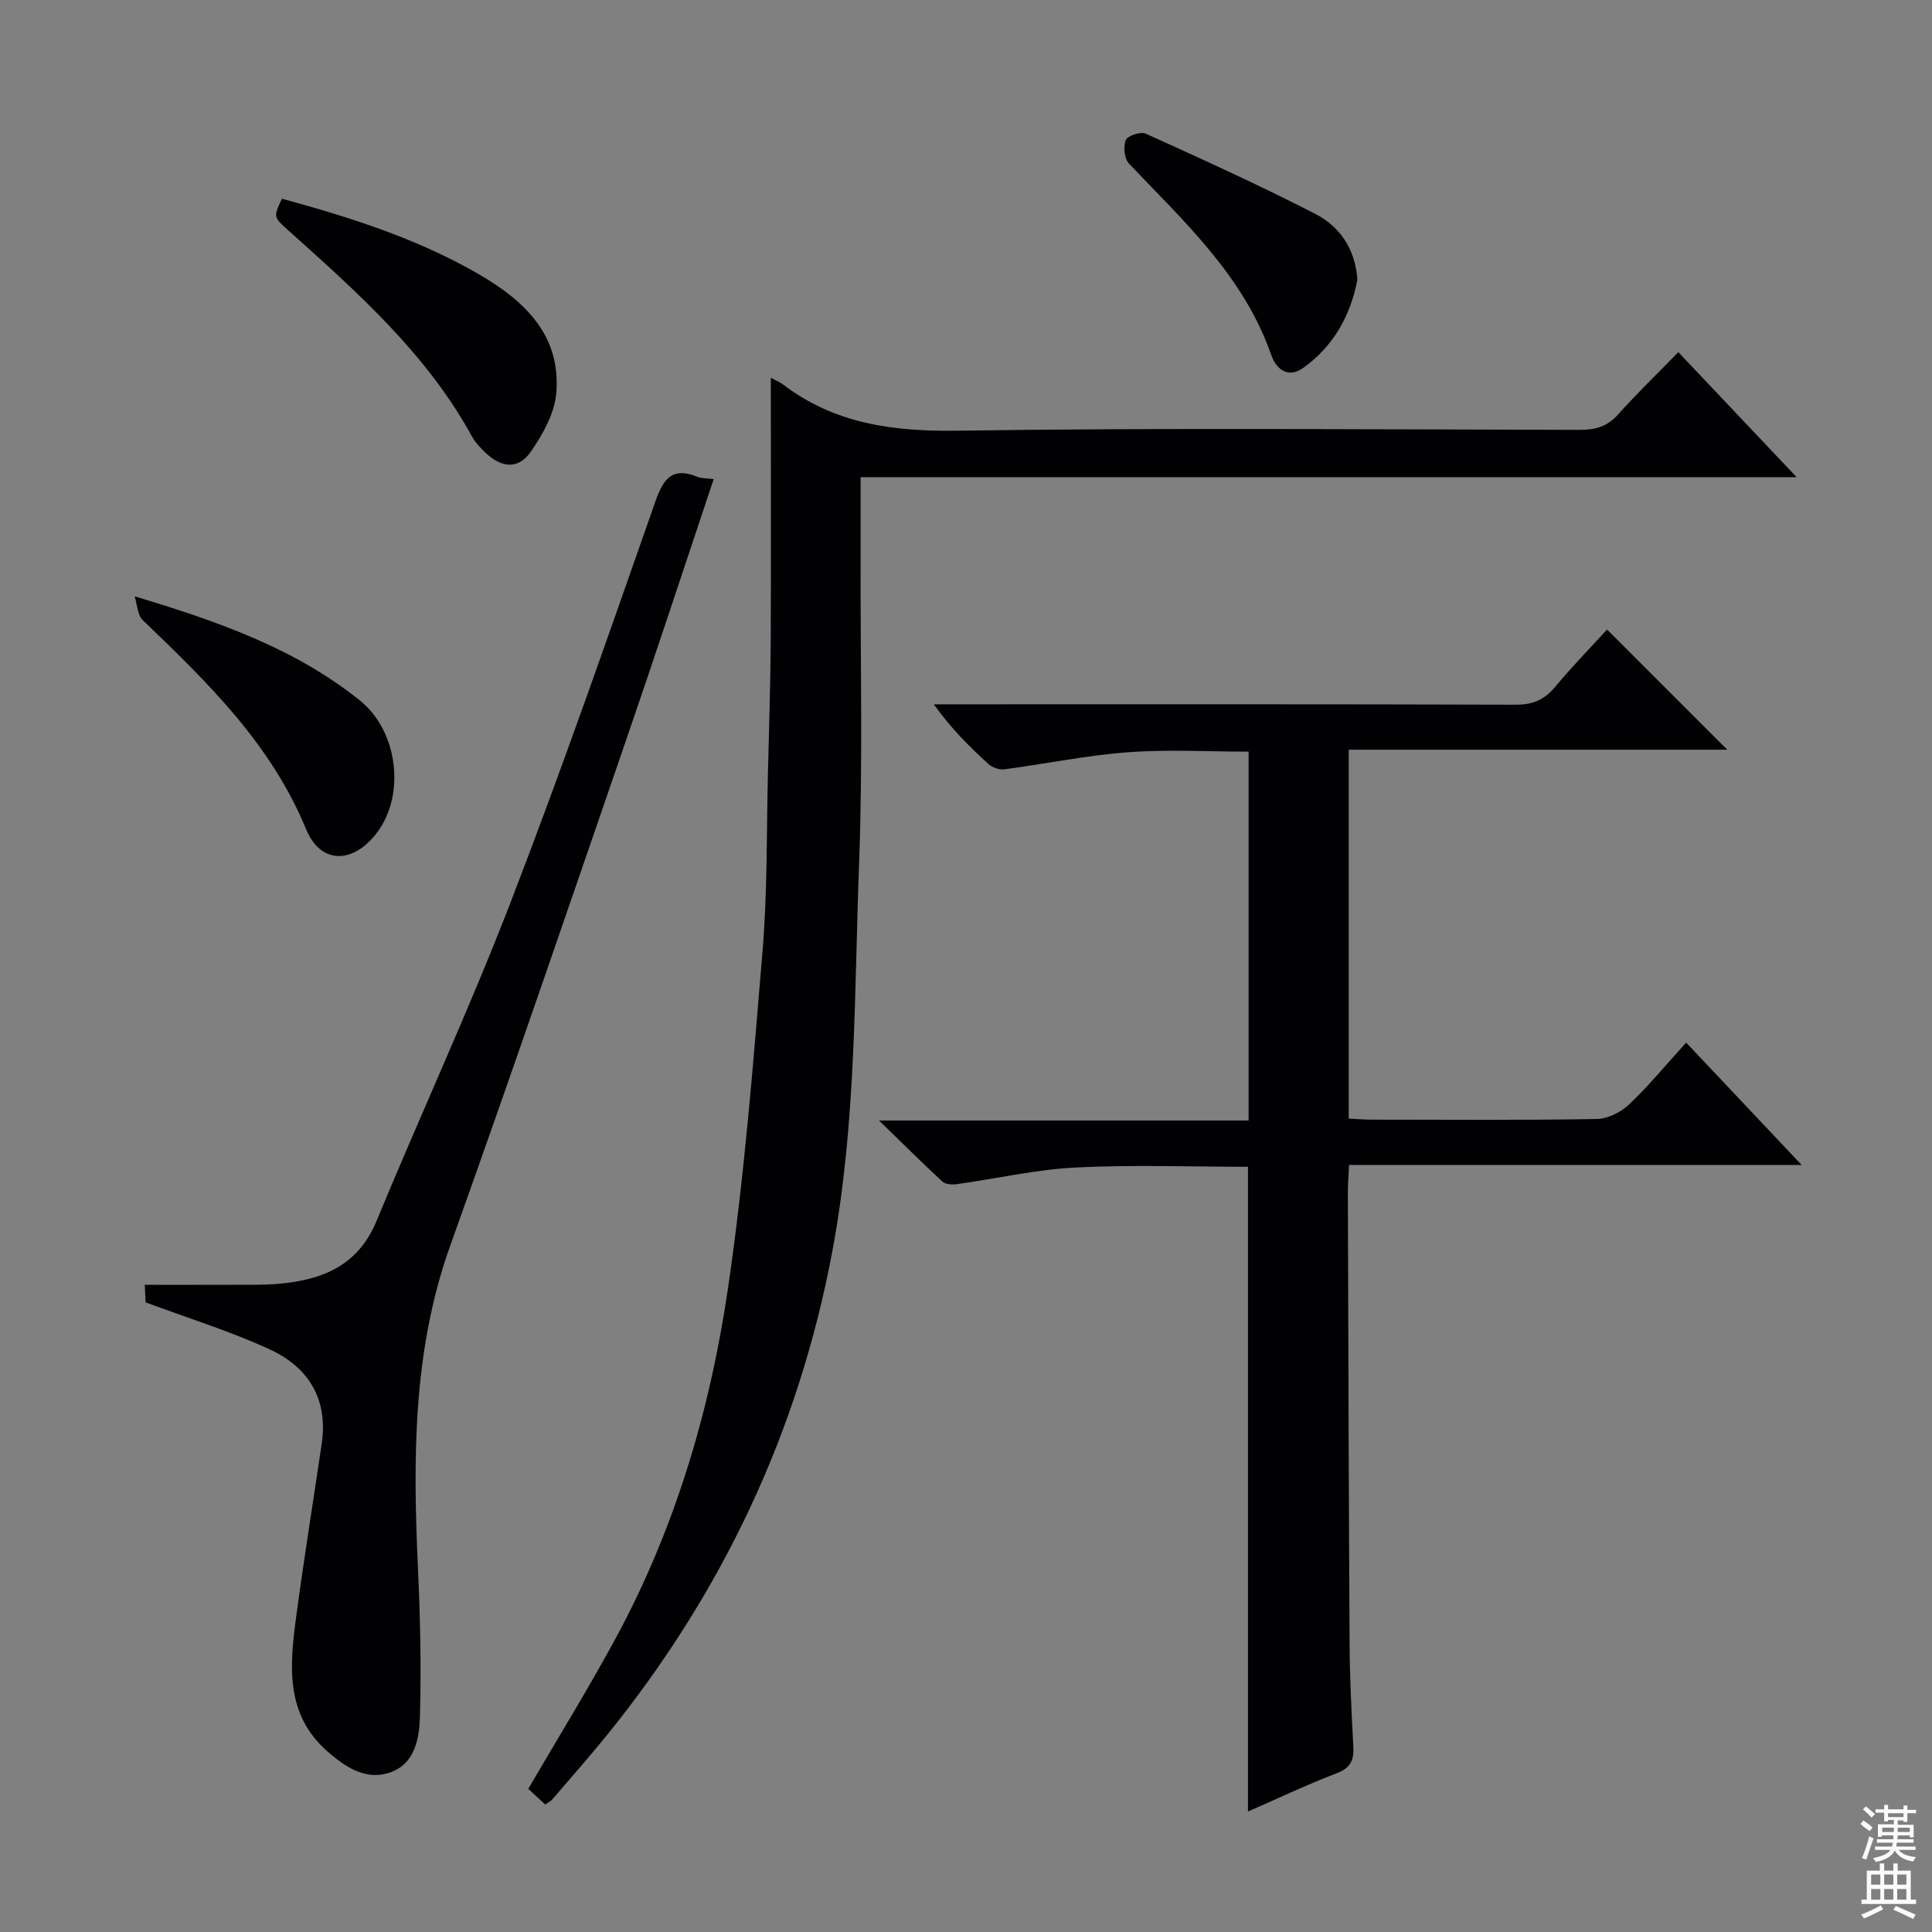
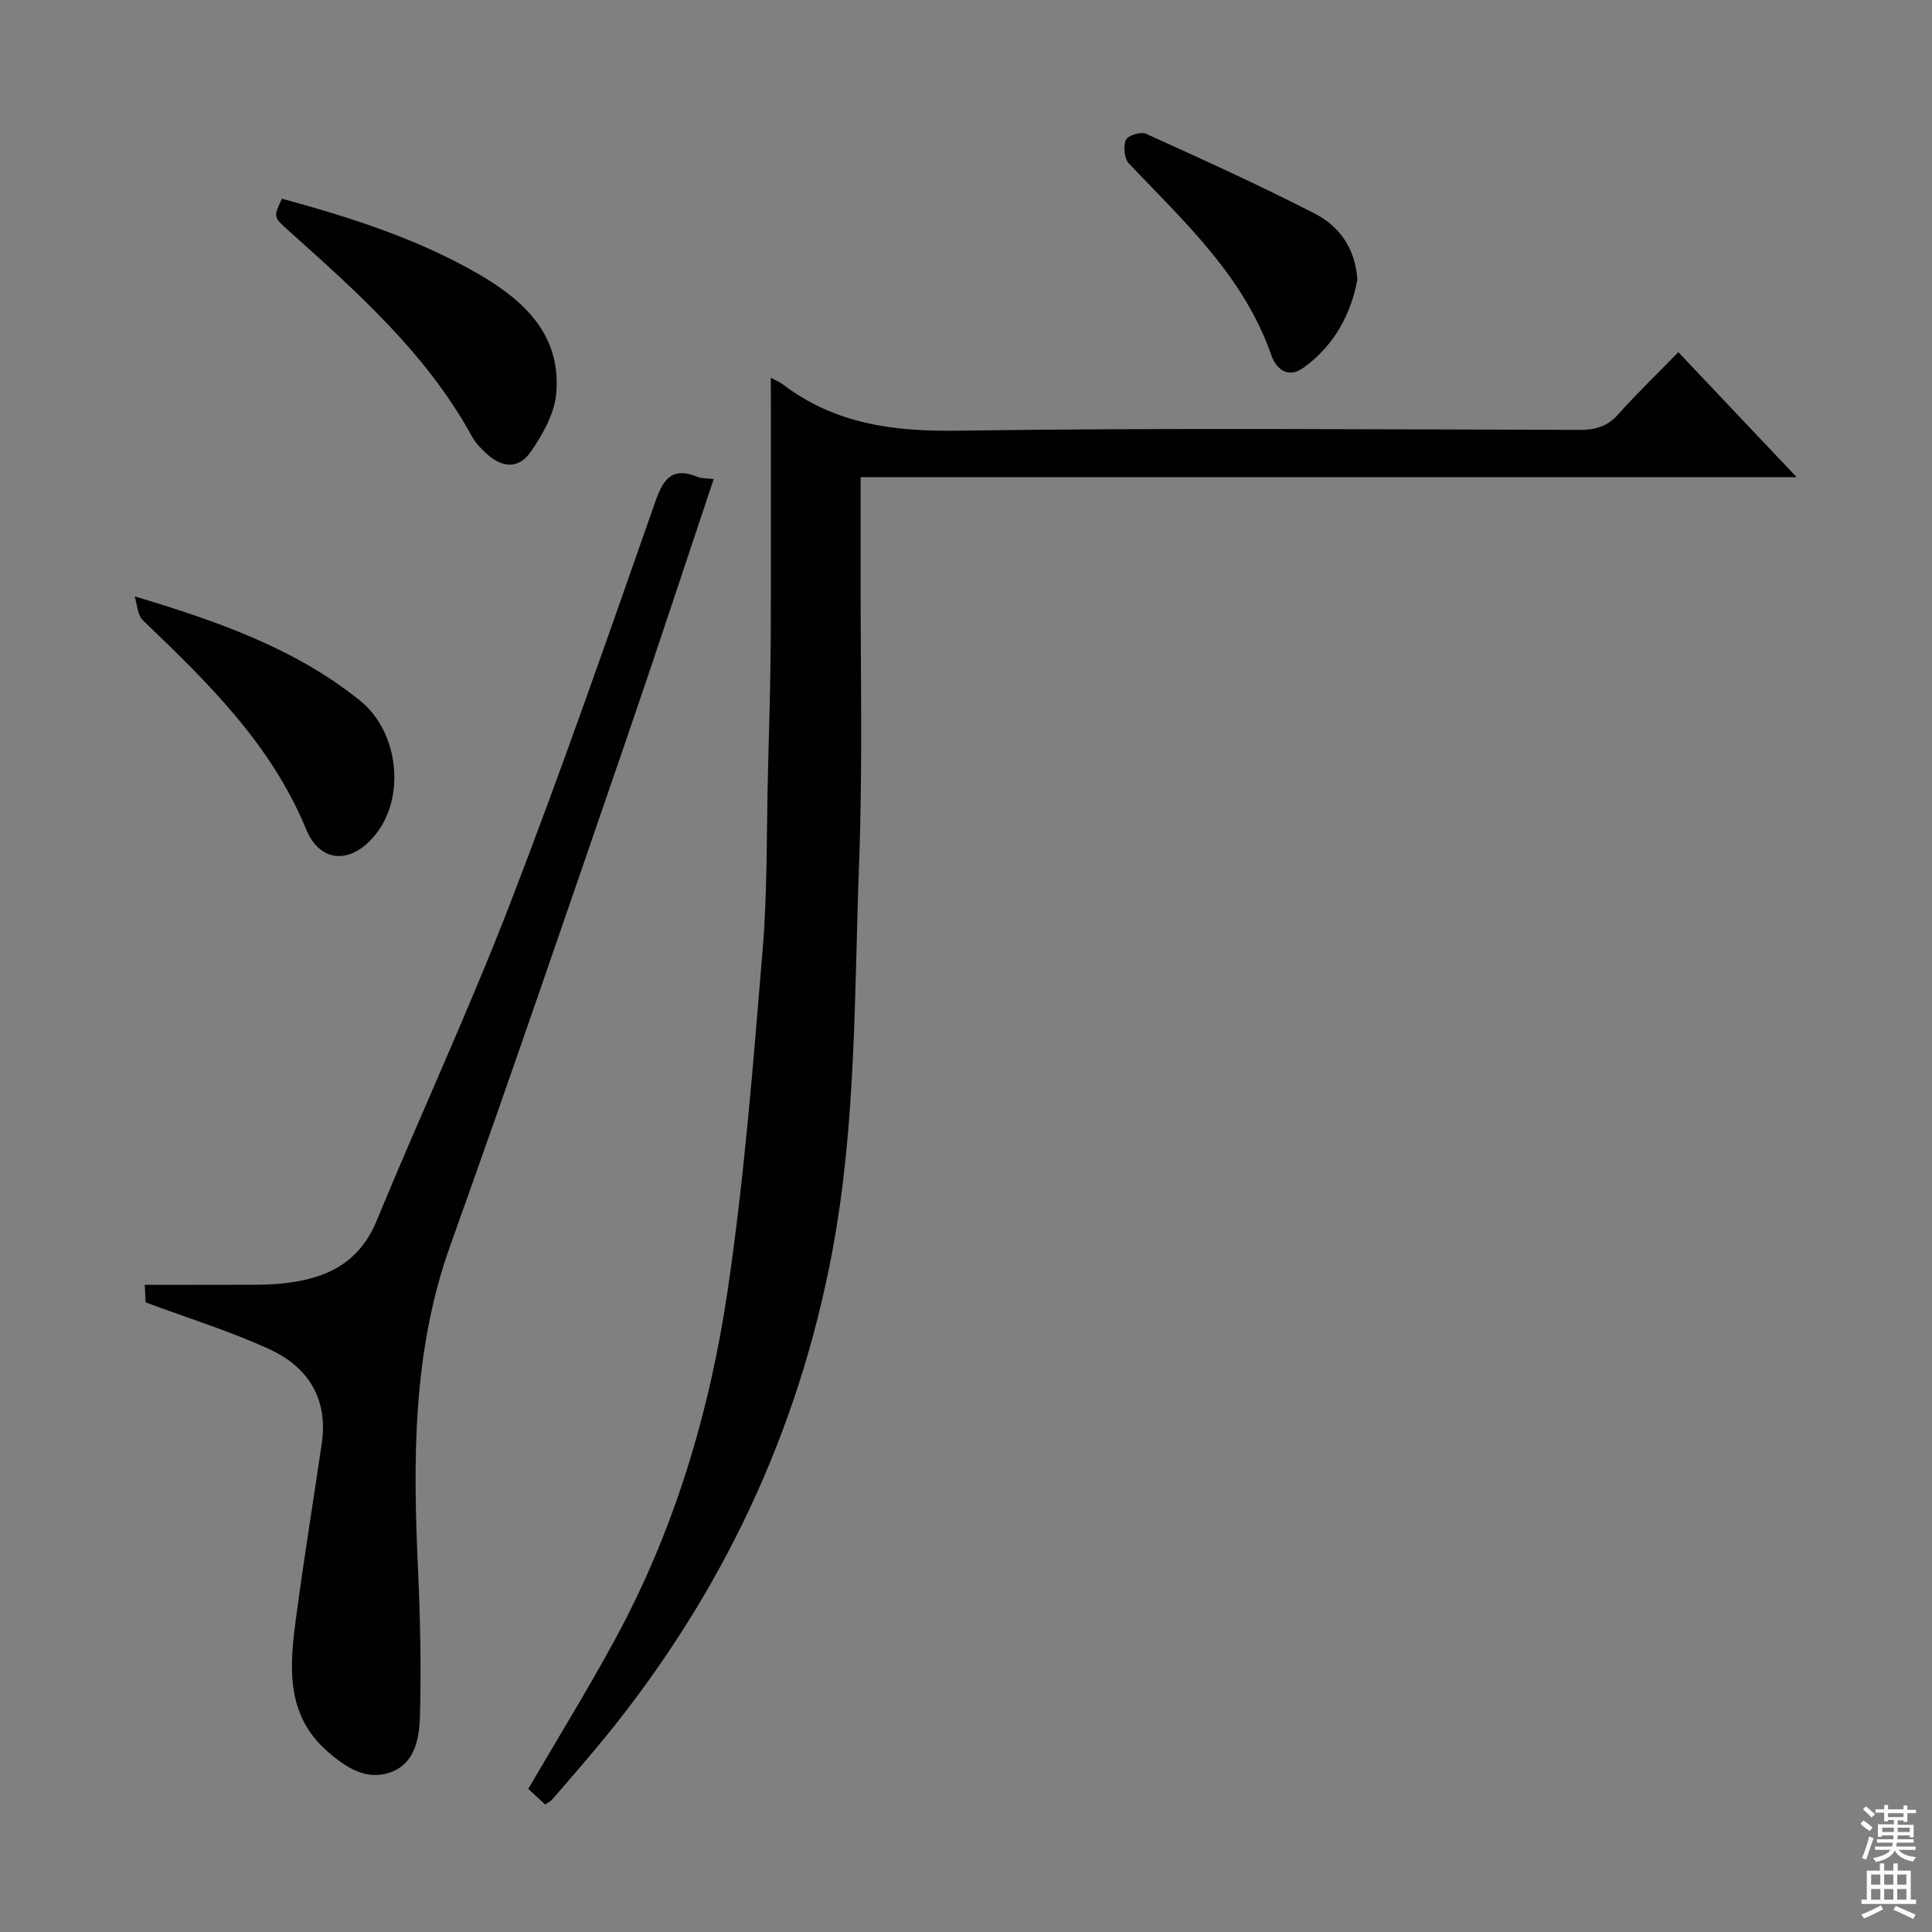
<svg xmlns="http://www.w3.org/2000/svg" enable-background="new 0 0 400 400" viewBox="0 0 400 400">
  <rect x="0" y="0" width="400" height="400" fill="#808080" stroke="none" />
  <g fill="#010103">
-     <path d="m258.38 375.05c0-44.78 0-88.88 0-133.48-11.81 0-23.78-.45-35.7.15-8.23.42-16.39 2.31-24.6 3.45-.97.13-2.34.04-2.98-.55-4.12-3.8-8.09-7.76-13.11-12.63h76.52c0-25.56 0-50.62 0-76.37-8.23 0-16.66-.49-25.02.13-8.56.64-17.04 2.41-25.57 3.53-1.05.14-2.5-.39-3.3-1.12-3.94-3.59-7.72-7.35-11.29-12.34h4.99c38.5 0 77-.05 115.49.08 3.5.01 5.91-.99 8.12-3.64 3.49-4.19 7.31-8.11 10.79-11.92 8.31 8.3 16.29 16.27 24.9 24.88-26.31 0-52.26 0-78.38 0v76.37c1.64.08 3.23.22 4.82.22 15.5.02 31 .13 46.5-.13 2.29-.04 5.02-1.4 6.72-3.01 4.08-3.87 7.67-8.25 11.82-12.81 7.83 8.29 15.4 16.31 23.91 25.33-31.93 0-62.59 0-93.7 0-.11 2.42-.26 4.18-.25 5.94.1 31.16.18 62.32.36 93.48.04 6.98.4 13.96.77 20.93.15 2.79-.48 4.47-3.42 5.58-6.16 2.36-12.14 5.21-18.39 7.93z" />
    <path d="m159.59 78.22c.83.45 1.76.81 2.53 1.39 10.72 8.14 22.77 9.75 36.05 9.56 42.97-.62 85.96-.26 128.95-.17 3.22.01 5.66-.7 7.88-3.18 3.88-4.34 8.08-8.39 12.48-12.91 8.12 8.58 15.95 16.86 24.49 25.88-64.9 0-128.9 0-193.79 0 0 6.31.01 12.1 0 17.88-.05 20.66.46 41.34-.31 61.97-1.01 26.88-.56 53.87-5.56 80.5-7.02 37.4-22.8 70.66-46.69 100.15-3.67 4.52-7.52 8.89-11.32 13.31-.3.35-.78.55-1.43 1-1.2-1.11-2.38-2.2-3.5-3.24 6.06-10.38 12.23-20.39 17.85-30.71 12.37-22.69 19.71-47.23 23.45-72.59 3.44-23.29 5.27-46.84 7.22-70.32 1.02-12.25.8-24.61 1.11-36.91.23-9.14.52-18.29.57-27.43.08-17.97.02-35.93.02-54.18z" />
    <path d="m147.76 99.19c-6.18 18.45-12.07 36.44-18.23 54.33-11.99 34.82-23.88 69.67-36.3 104.33-7.89 22.04-7.72 44.64-6.67 67.46.46 9.96.65 19.95.39 29.92-.12 4.57-.97 9.86-6.07 11.7-5.06 1.83-9.38-1.07-13.1-4.33-8.76-7.68-7.81-17.77-6.47-27.78 1.6-12 3.54-23.96 5.3-35.94 1.35-9.17-2.73-15.79-10.69-19.47-8.08-3.74-16.66-6.38-25.77-9.77-.02-.43-.1-2.01-.18-3.63 6.55 0 12.8.01 19.05-.01 2.66-.01 5.34.05 7.99-.15 9.25-.7 17-3.48 20.97-13.11 9.06-21.94 19.07-43.5 27.62-65.63 10.65-27.57 20.35-55.51 30.13-83.4 1.72-4.9 3.69-7.06 8.78-4.94.77.29 1.65.22 3.25.42z" />
    <path d="m58.37 41.14c14.06 3.84 27.96 8.23 40.69 15.59 9.5 5.5 17.17 12.67 16.1 24.75-.37 4.15-2.78 8.44-5.23 12-2.56 3.71-6 3.45-9.35.31-1.08-1.02-2.17-2.14-2.87-3.43-9.38-17.13-23.71-29.83-37.96-42.61-3.16-2.82-3.16-2.81-1.38-6.61z" />
    <path d="m27.88 123.47c17.23 5.17 33.23 10.78 46.66 21.58 7.8 6.27 9.41 19.27 3.67 27.12-4.89 6.7-11.76 6.96-14.83-.48-7.3-17.73-20.48-30.48-33.83-43.3-1.1-1.06-1.14-3.25-1.67-4.92z" />
    <path d="m281.03 57.9c-1.35 7.16-4.76 13.62-11.15 18.23-3.37 2.43-5.75.06-6.67-2.6-5.69-16.37-18.04-27.64-29.48-39.67-.96-1.01-1.19-3.51-.64-4.87.36-.9 3.08-1.79 4.12-1.32 11.77 5.33 23.56 10.68 35.05 16.58 5.01 2.58 8.32 7.11 8.77 13.65z" />
  </g>
  <path d="m385.2 377.6.6-.7c.6.4 1.3.9 1.9 1.5l-.6.7c-.8-.5-1.4-1-1.9-1.5zm.3 7.1c.6-1.4 1.1-2.9 1.5-4.5.3.1.6.3.9.4-.5 1.4-1 2.9-1.5 4.4zm.2-10.1.6-.6c.7.5 1.3 1.1 1.9 1.6l-.7.7c-.6-.6-1.2-1.2-1.8-1.7zm8.4-.8h.8v.9h1.8v.7h-1.8v1.8h-.8v-.3h-1.2v.9h3.3v2.6h-.8v-.4h-2.5c0 .3 0 .6-.1.8h3.4v.7h-3.5c0 .3-.1.6-.1.8h4v.7h-3.5c.7.9 1.9 1.3 3.6 1.5-.2.2-.4.5-.6.9-1.9-.3-3.2-1.1-3.8-2.3-.5 1.1-1.8 2-3.9 2.4-.2-.3-.4-.5-.6-.8 1.9-.4 3.1-.9 3.6-1.7h-3.2v-.7h3.5c.1-.2.1-.5.2-.8h-3.3v-.7h3.4c0-.2 0-.5 0-.8h-2.4v.3h-.8v-2.6h3.3v-.9h-1.2v.3h-.8v-1.8h-1.8v-.7h1.8v-.9h.8v.9h3.2zm-4.4 5.5h2.4c0-.3 0-.6 0-.9h-2.4zm1.2-3.1h3.2v-.8h-3.2zm4.4 2.2h-2.4v.9h2.5v-.9z" fill="#fcfafa" />
  <path d="m389.2 385.8h.9v1.5h1.9v-1.5h.9v1.5h2.7v6h1.1v.9h-11.3v-.9h1.1v-6h2.7zm.2 8.7.5.8c-1.2.6-2.5 1.3-4 1.9-.2-.3-.3-.6-.6-.8 1.6-.6 3-1.3 4.1-1.9zm-2-4.3h1.9v-2.1h-1.9zm0 3.1h1.9v-2.2h-1.9zm2.7-3.1h1.9v-2.1h-1.9zm0 3.1h1.9v-2.2h-1.9zm2.4 1.3c1.4.6 2.7 1.2 4.1 1.8l-.5.9c-1.5-.7-2.8-1.4-4.1-1.9zm2.2-6.5h-1.9v2.1h1.9zm-1.9 5.2h1.9v-2.2h-1.9z" fill="#fcfafa" />
</svg>